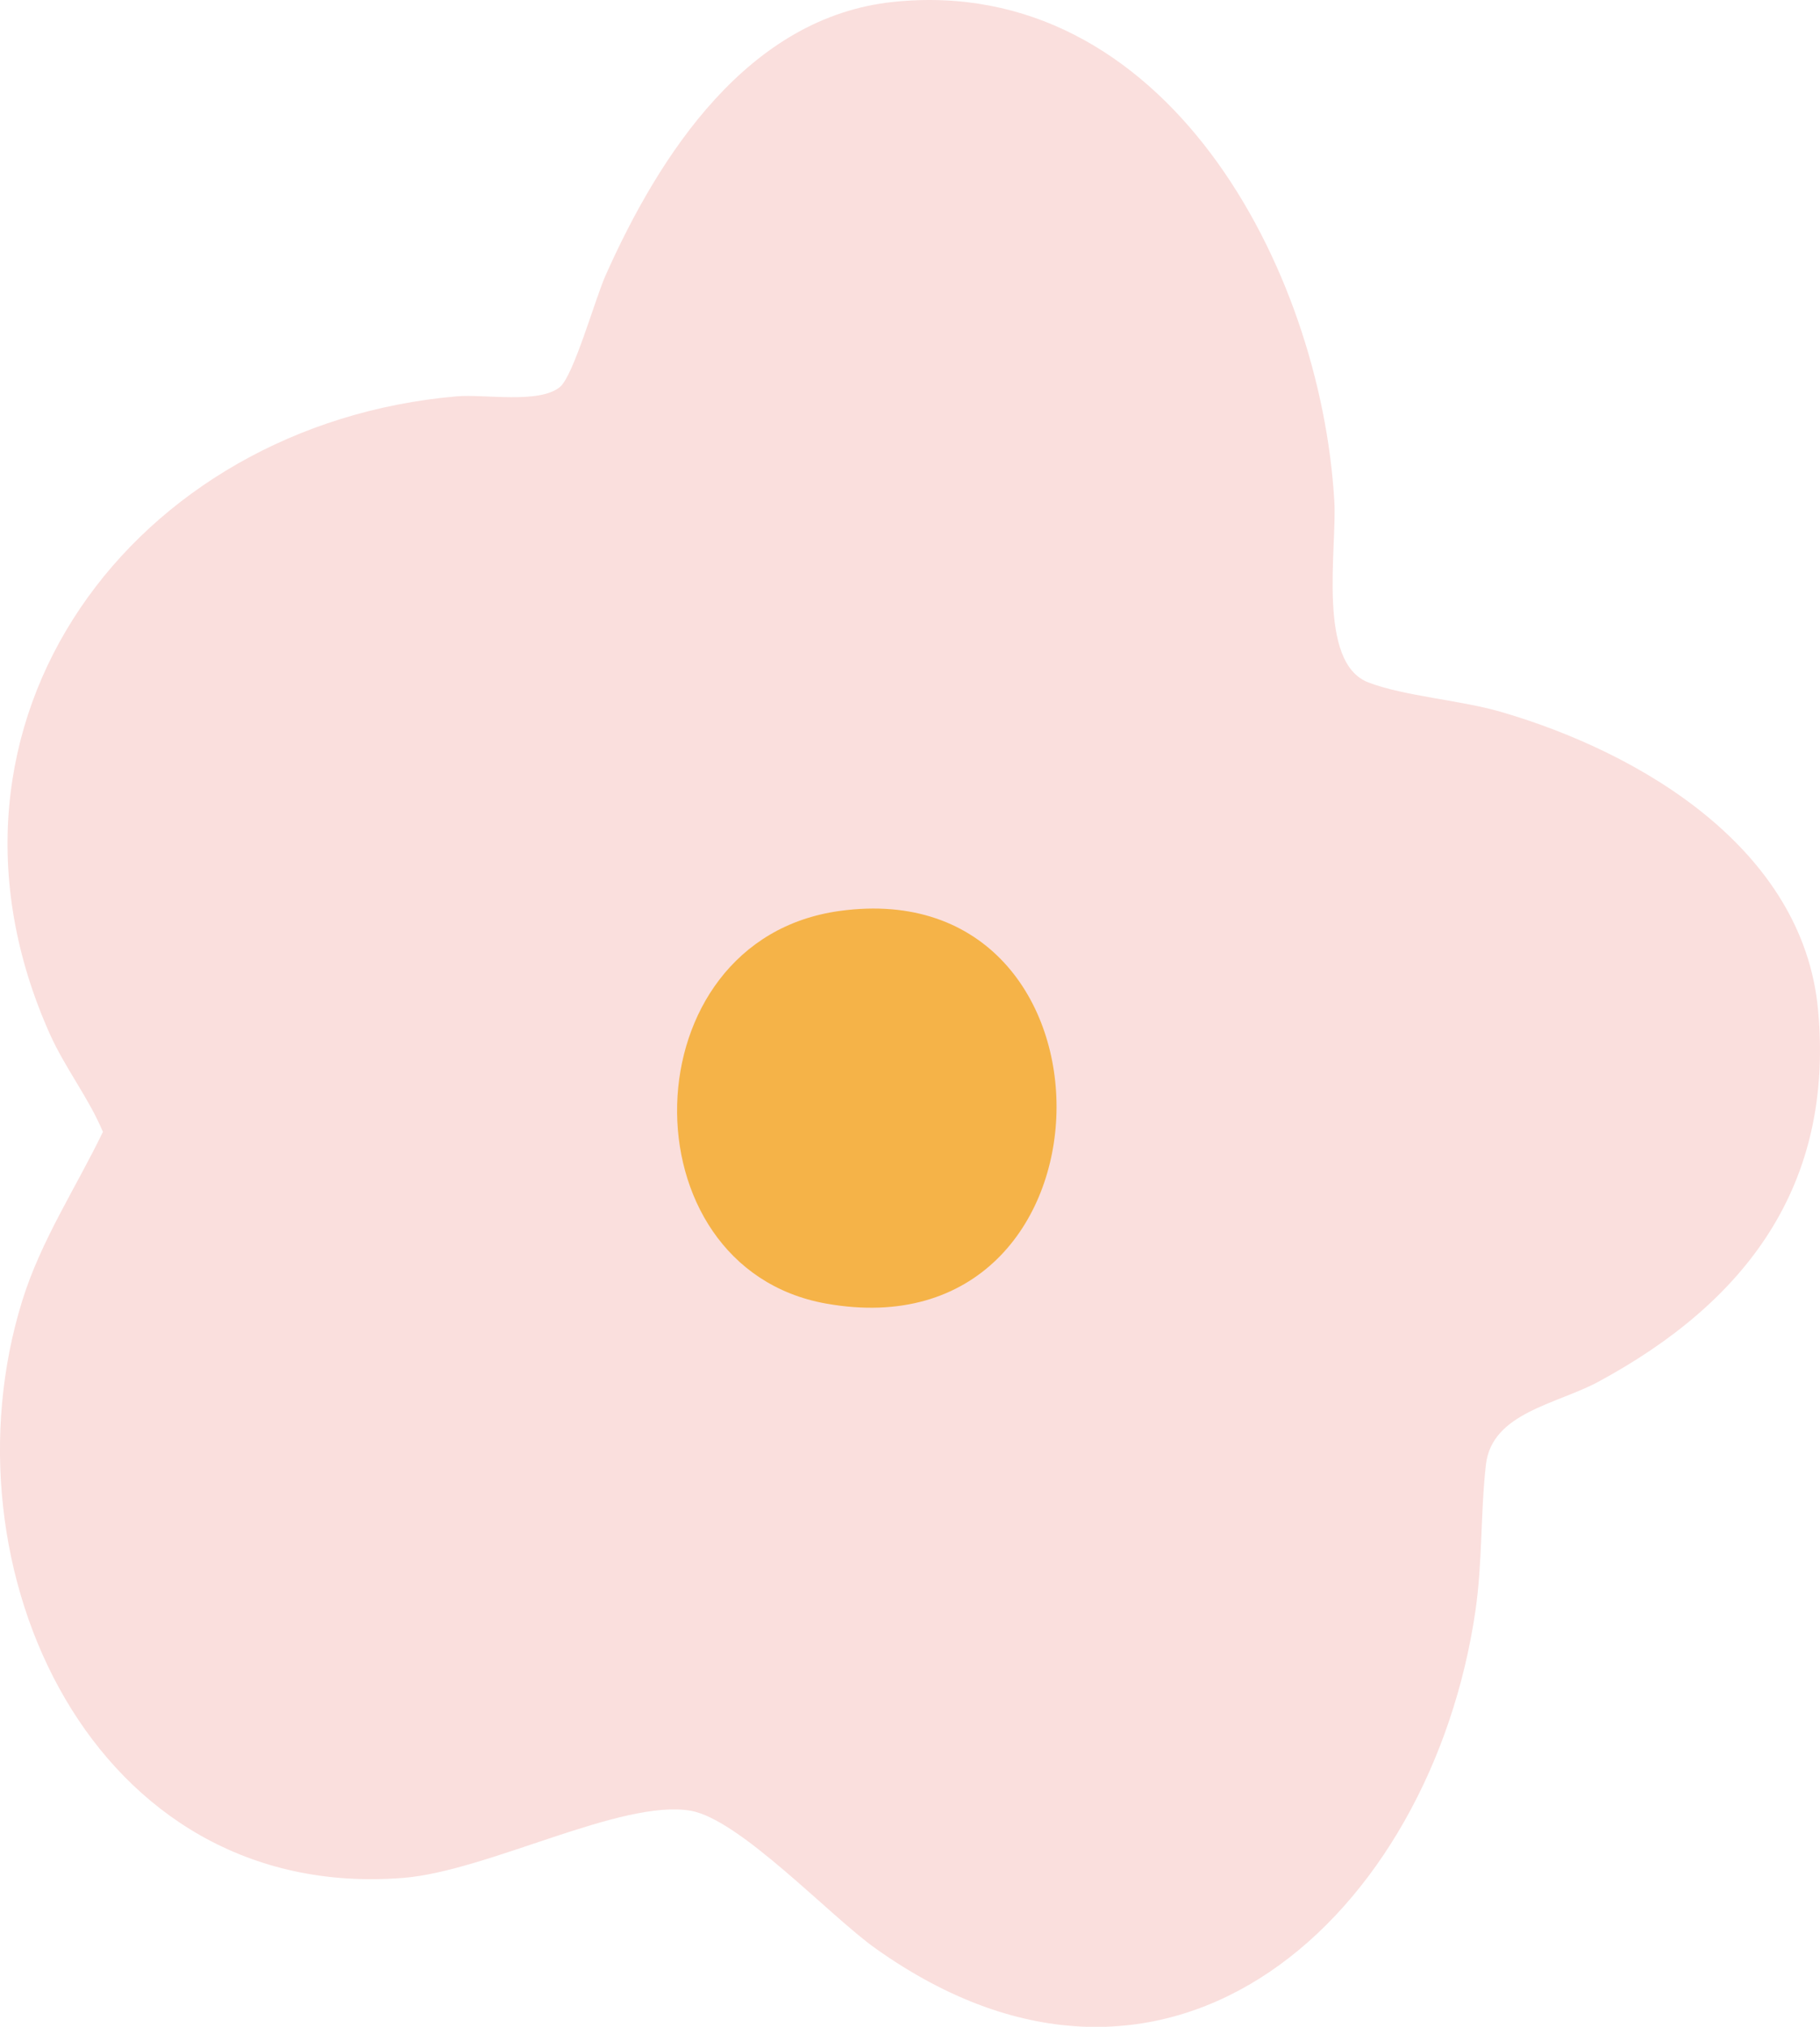
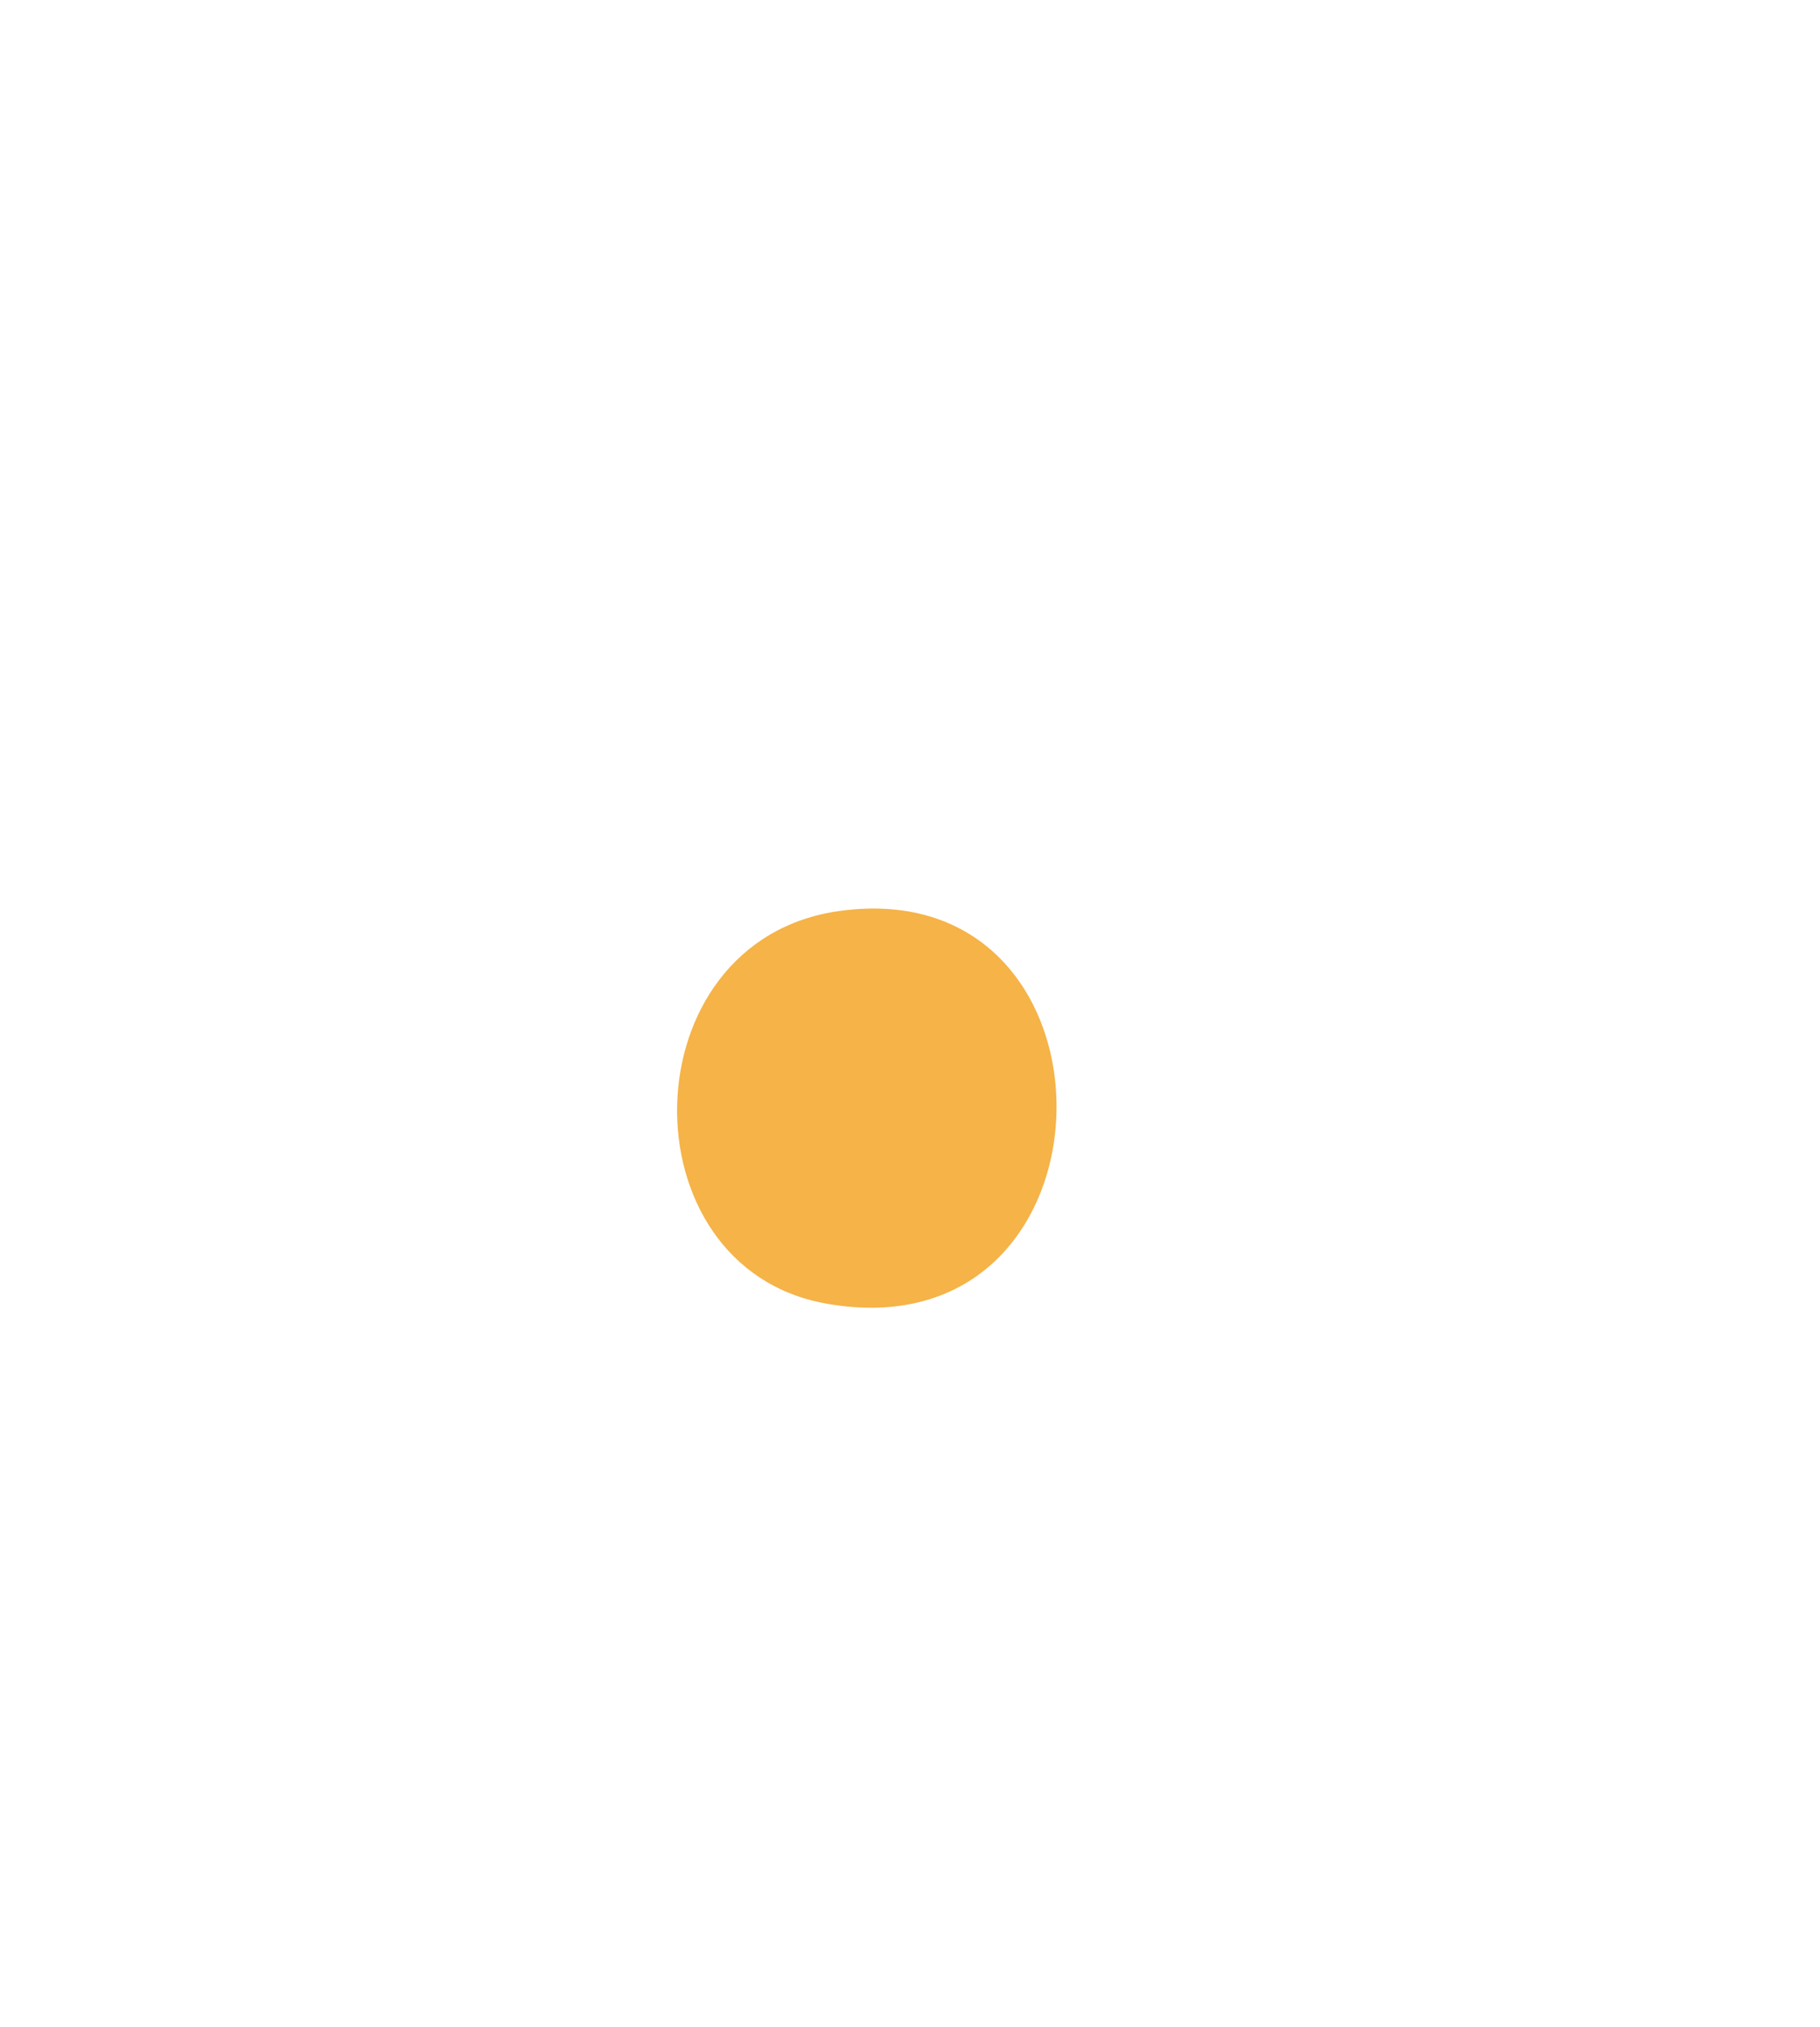
<svg xmlns="http://www.w3.org/2000/svg" id="_Слой_2" data-name="Слой 2" viewBox="0 0 161.63 179.91">
  <defs>
    <style> .cls-1 { fill: #f5b348; } .cls-2 { fill: #fadfdd; } </style>
  </defs>
  <g id="_Слой_1-2" data-name="Слой 1">
    <g>
-       <path class="cls-2" d="M79.33.17c24.15-2.52,37.98,23.6,39.17,44.35.24,4.2-1.56,14.31,3.03,16.06,3.19,1.22,8.14,1.56,11.73,2.6,12.48,3.62,26.89,12.18,28.2,26.48,1.43,15.56-6.38,25.9-19.51,32.99-3.7,2-9.47,2.75-9.99,7.37-.48,4.2-.3,8.66-.93,12.96-3.92,26.91-27.09,48.6-53.28,29.97-4.08-2.9-12.06-11.47-16.42-12.22-6.13-1.06-18.02,5.36-25.51,5.96-27.63,2.21-41.19-27.57-33.85-51.21,1.66-5.36,4.75-10,7.17-15.01-1.25-2.99-3.36-5.66-4.72-8.7-12.39-27.72,7.52-54.13,36.16-56.59,2.44-.21,7.31.69,9.15-.83,1.2-.99,3.13-7.82,4.03-9.86C58.55,13.73,66.45,1.51,79.33.17Z" />
      <path class="cls-1" d="M74.57,80.86c26.16-3.59,25.59,39.64-1.22,34.85-18.03-3.23-17.61-32.26,1.22-34.85Z" />
    </g>
  </g>
</svg>